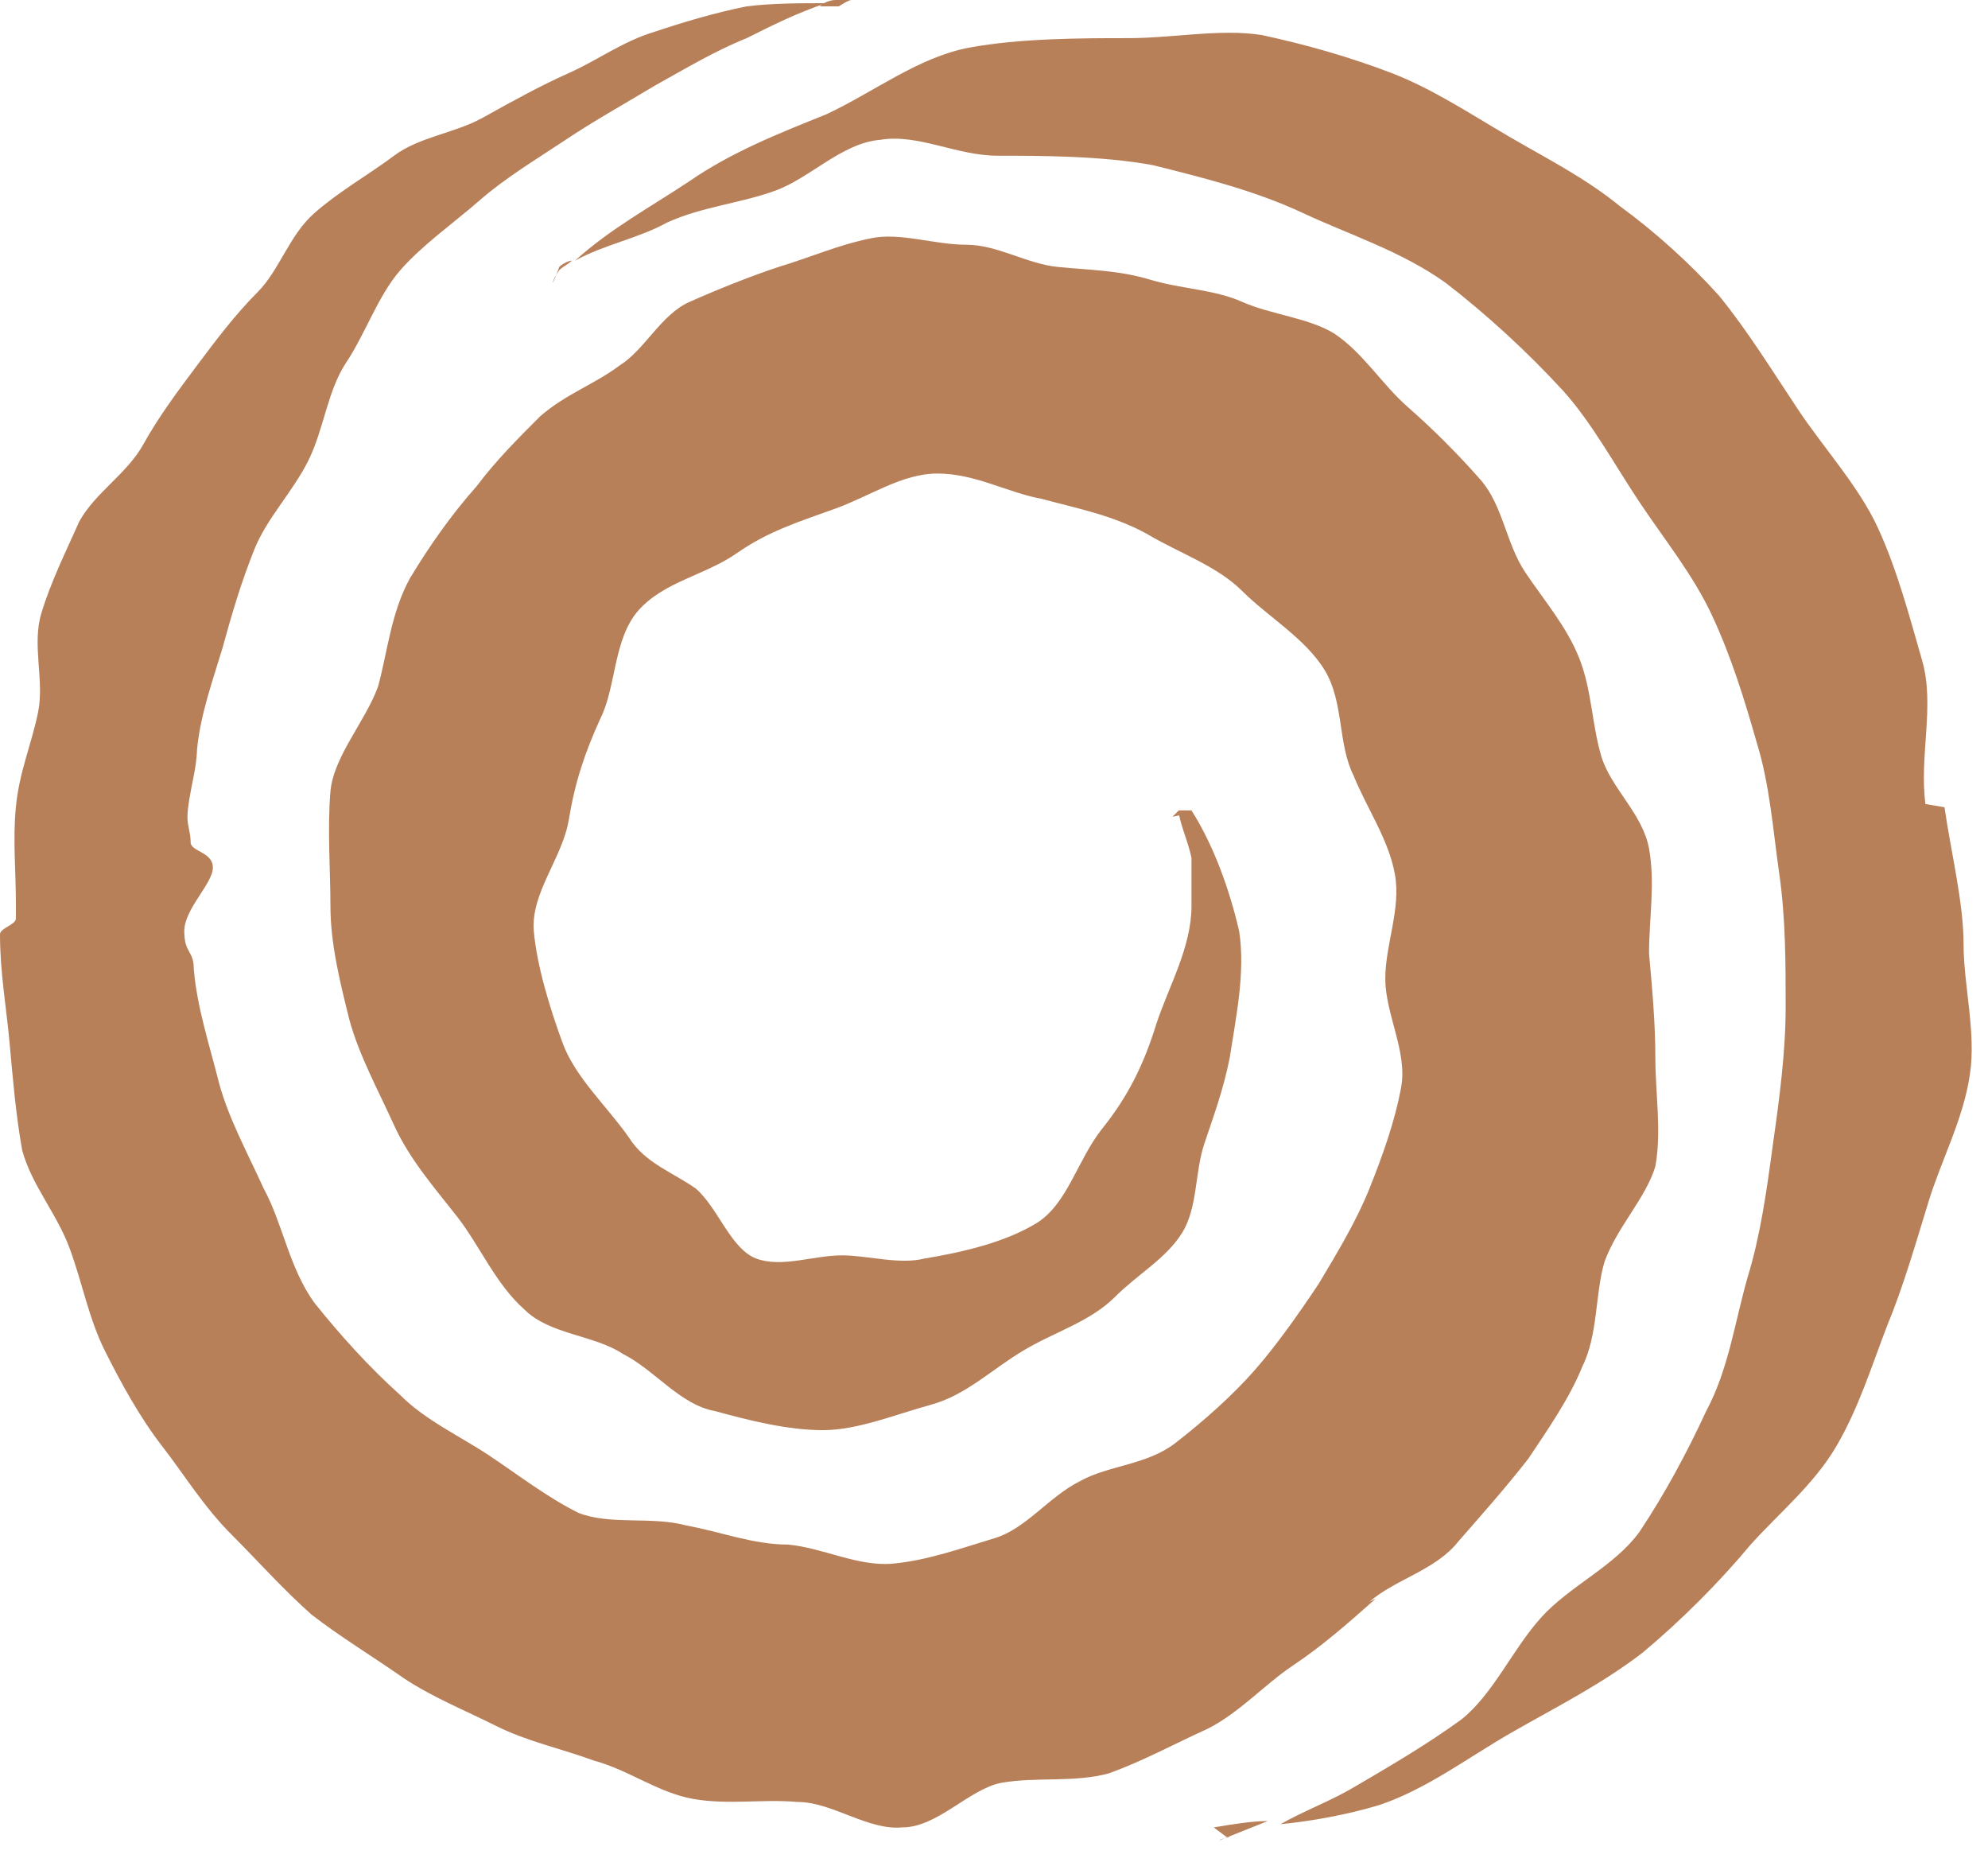
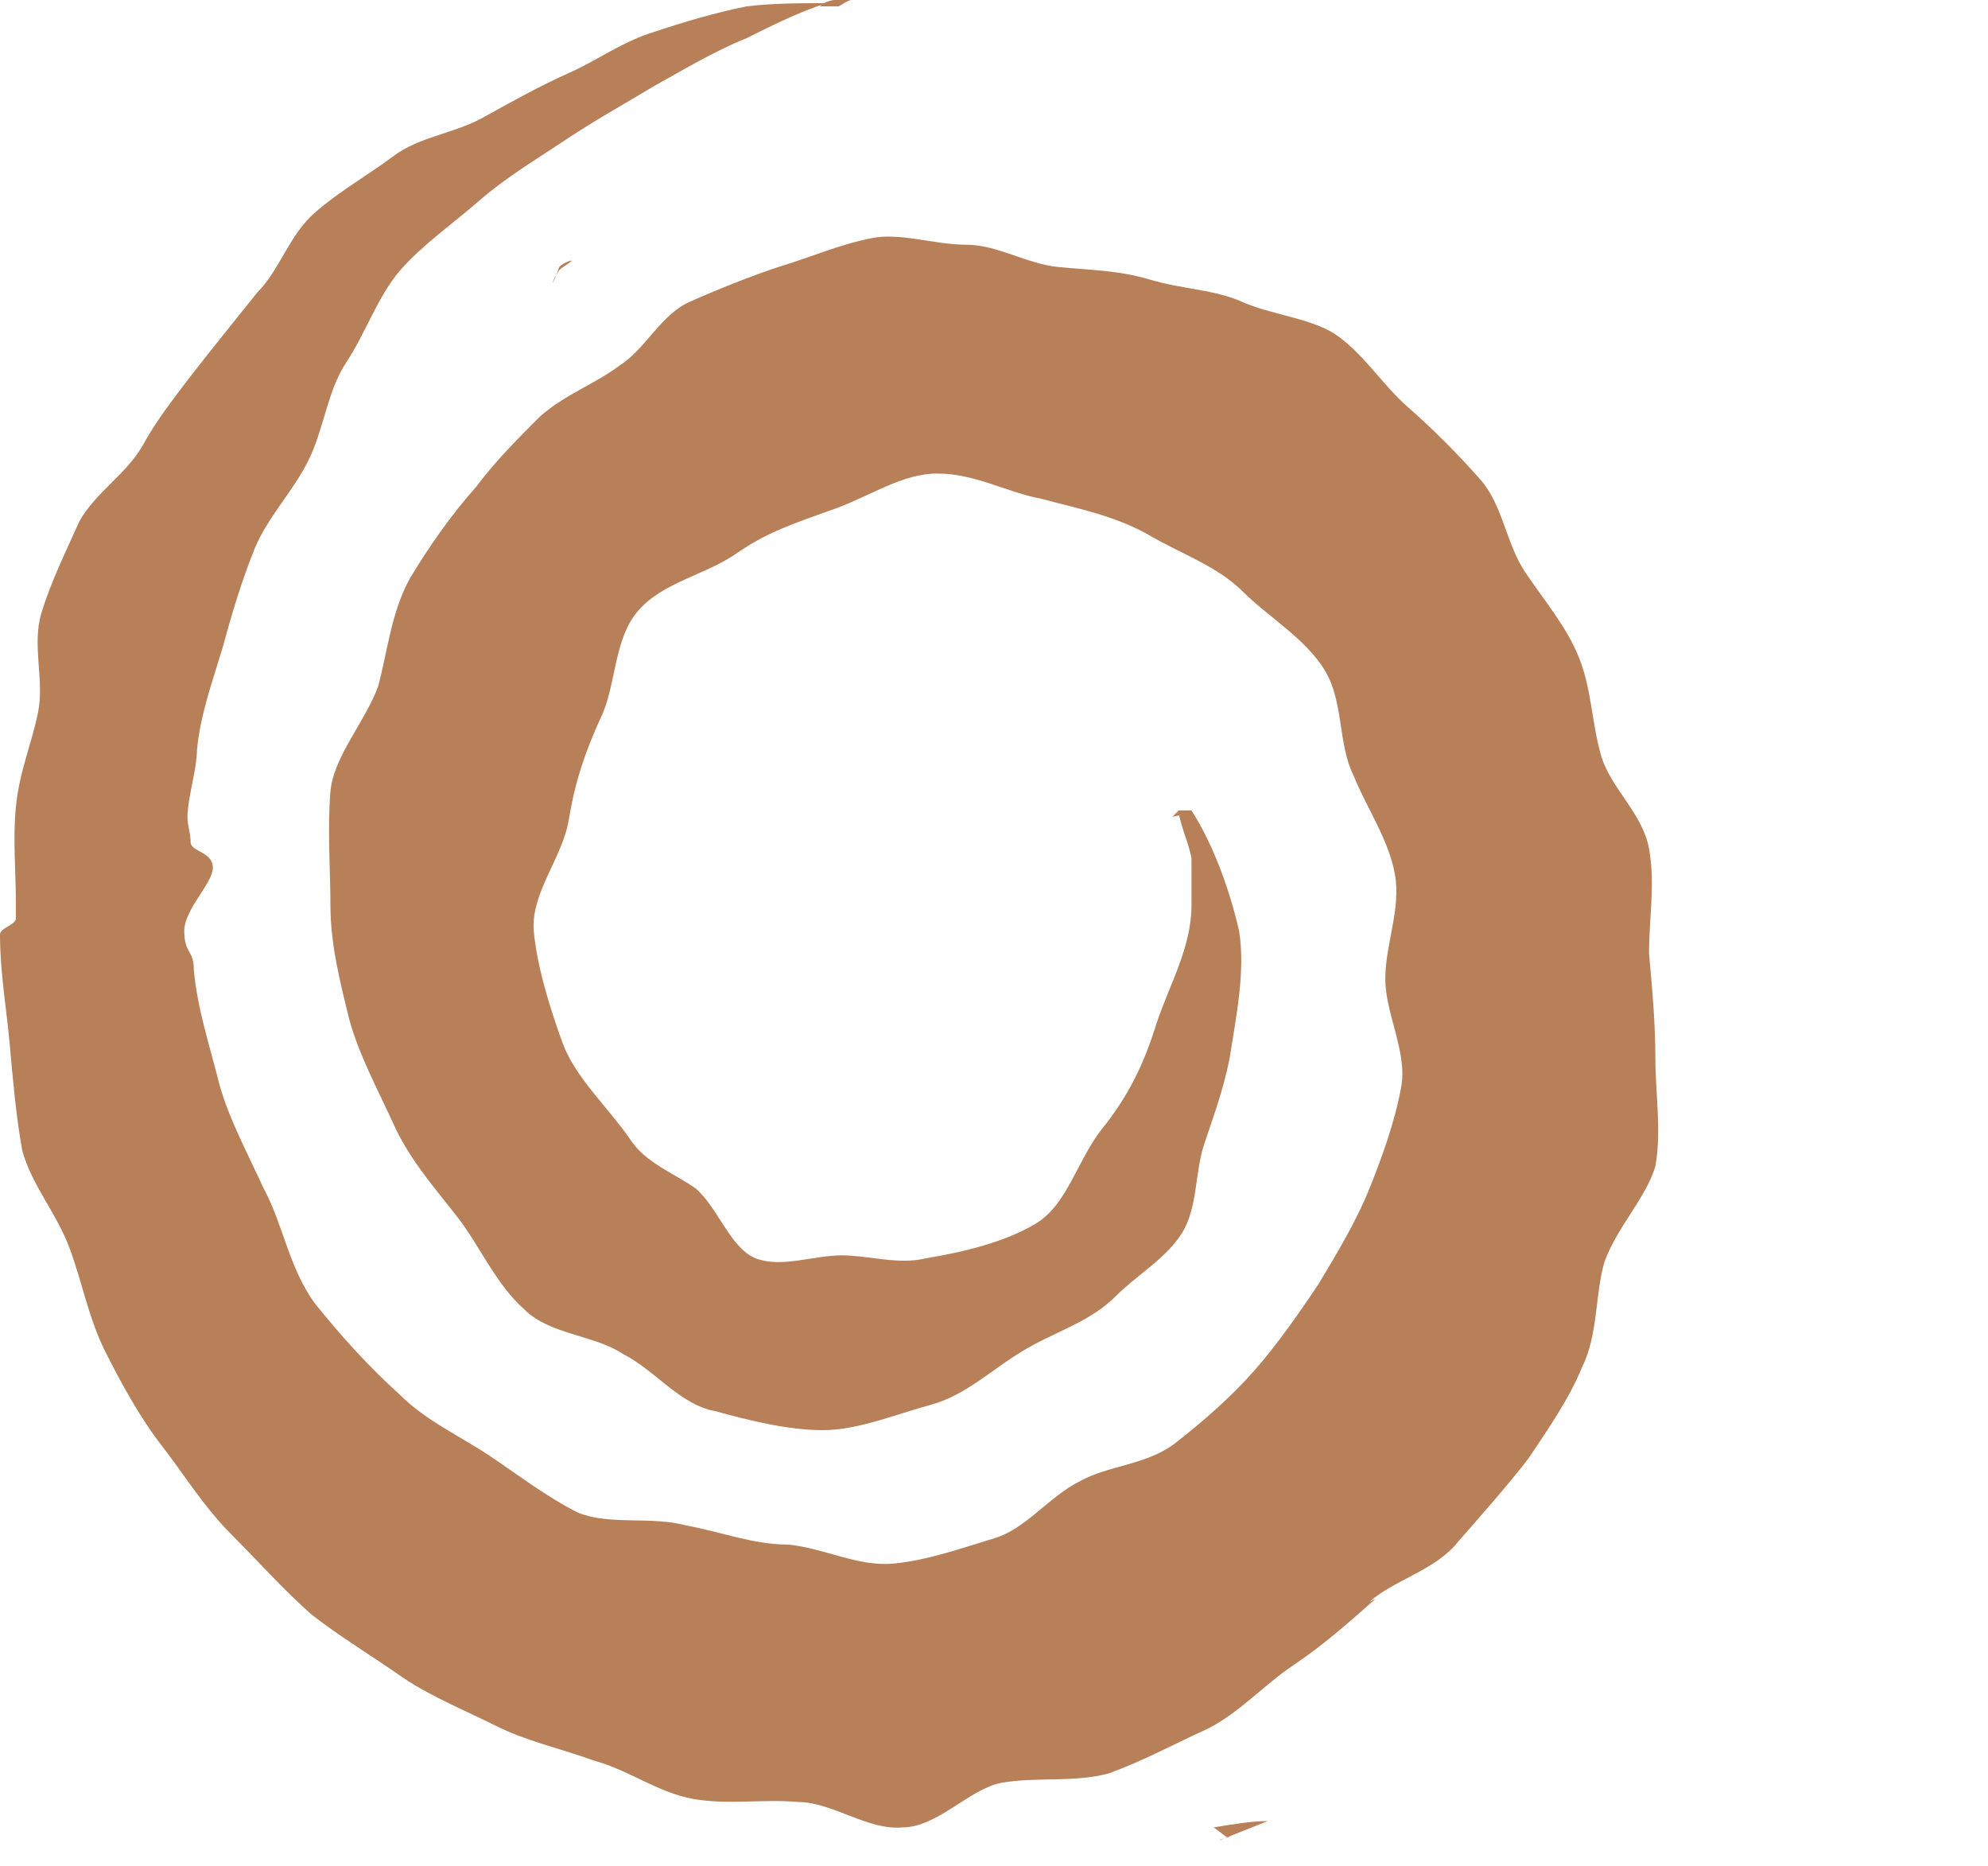
<svg xmlns="http://www.w3.org/2000/svg" width="65" height="61" viewBox="0 0 65 61" fill="none">
  <path d="M18.076 9.246C18.076 9.142 18.284 8.831 18.284 8.831C18.388 8.727 18.596 8.623 18.699 8.519C18.596 8.519 18.388 8.623 18.284 8.727C18.284 8.727 18.18 9.038 18.076 9.246Z" fill="#B88059" />
  <path d="M40.204 60.046C40.204 60.046 39.788 60.15 39.892 60.15C40.411 59.942 40.931 59.734 41.45 59.527C40.931 59.527 40.308 59.63 39.684 59.734L40.1 60.046H40.204Z" fill="#B88059" />
-   <path d="M62.955 26.283C62.747 24.725 63.266 23.063 62.851 21.608C62.435 20.154 62.02 18.596 61.396 17.245C60.773 15.895 59.63 14.648 58.799 13.401C57.968 12.155 57.137 10.804 56.202 9.661C55.267 8.623 54.124 7.584 52.982 6.753C51.839 5.818 50.592 5.194 49.346 4.467C48.099 3.74 46.852 2.909 45.502 2.389C44.151 1.87 42.697 1.454 41.242 1.143C39.892 0.935 38.334 1.247 36.879 1.247C35.425 1.247 33.347 1.247 31.685 1.558C30.023 1.87 28.568 3.013 27.01 3.74C25.452 4.363 23.894 4.987 22.543 5.922C21.296 6.753 19.946 7.48 18.803 8.519C19.738 7.999 20.881 7.791 21.816 7.272C22.959 6.753 24.205 6.649 25.348 6.233C26.491 5.818 27.53 4.675 28.776 4.571C30.023 4.363 31.27 5.09 32.62 5.09C33.971 5.09 36.048 5.09 37.71 5.402C39.373 5.818 41.035 6.233 42.593 6.96C44.151 7.688 45.813 8.207 47.268 9.246C48.618 10.285 49.969 11.531 51.112 12.778C52.047 13.817 52.774 15.167 53.605 16.414C54.436 17.661 55.371 18.803 55.994 20.154C56.618 21.504 57.033 22.855 57.449 24.309C57.864 25.66 57.968 27.114 58.176 28.569C58.384 30.023 58.384 31.477 58.384 32.932C58.384 34.386 58.176 35.944 57.968 37.399C57.76 38.957 57.553 40.412 57.137 41.762C56.721 43.217 56.514 44.775 55.786 46.125C55.163 47.476 54.436 48.826 53.605 50.073C52.774 51.216 51.319 51.839 50.385 52.878C49.45 53.917 48.826 55.371 47.787 56.202C46.645 57.033 45.398 57.761 44.151 58.488C43.424 58.903 42.593 59.215 41.866 59.63C42.905 59.527 44.047 59.319 45.086 59.007C46.645 58.488 47.995 57.449 49.45 56.618C50.904 55.787 52.358 55.059 53.709 54.021C54.955 52.982 56.202 51.735 57.241 50.489C58.176 49.45 59.319 48.515 60.046 47.268C60.773 46.022 61.189 44.671 61.708 43.32C62.227 42.074 62.643 40.619 63.059 39.269C63.474 37.918 64.201 36.568 64.409 35.113C64.617 33.763 64.201 32.205 64.201 30.854C64.201 29.504 63.786 27.841 63.578 26.387L62.955 26.283Z" fill="#B88059" />
  <path d="M27.841 0C27.737 0 27.426 0 27.322 0C27.114 0 26.906 0.104 26.802 0.208C27.01 0.208 27.218 0.208 27.426 0.208C27.426 0.208 27.737 0 27.841 0Z" fill="#B88059" />
-   <path d="M44.775 52.359C45.606 51.631 46.956 51.32 47.684 50.385C48.411 49.554 49.242 48.619 49.969 47.684C50.592 46.749 51.32 45.71 51.735 44.671C52.255 43.632 52.151 42.282 52.462 41.243C52.878 40.1 53.813 39.165 54.124 38.126C54.332 36.983 54.124 35.737 54.124 34.594C54.124 33.451 54.021 32.309 53.917 31.166C53.917 30.023 54.124 28.88 53.917 27.738C53.709 26.595 52.67 25.764 52.358 24.725C52.047 23.686 52.047 22.543 51.631 21.505C51.216 20.466 50.489 19.634 49.865 18.7C49.242 17.765 49.138 16.518 48.411 15.687C47.684 14.856 46.852 14.025 46.021 13.297C45.19 12.57 44.567 11.531 43.632 10.908C42.801 10.389 41.554 10.285 40.619 9.869C39.684 9.454 38.645 9.454 37.607 9.142C36.568 8.83 35.633 8.83 34.594 8.727C33.555 8.623 32.62 7.999 31.581 7.999C30.542 7.999 29.4 7.584 28.465 7.792C27.426 7.999 26.491 8.415 25.452 8.727C24.517 9.038 23.478 9.454 22.543 9.869C21.608 10.285 21.089 11.428 20.258 11.947C19.427 12.57 18.492 12.882 17.661 13.609C16.933 14.336 16.206 15.064 15.583 15.895C14.752 16.83 14.025 17.869 13.401 18.907C12.778 20.05 12.674 21.297 12.362 22.439C11.947 23.582 10.908 24.725 10.804 25.868C10.7 27.114 10.804 28.465 10.804 29.608C10.804 30.854 11.116 32.101 11.427 33.347C11.739 34.49 12.362 35.633 12.882 36.776C13.401 37.919 14.232 38.853 14.96 39.788C15.687 40.723 16.206 41.97 17.141 42.801C17.972 43.632 19.427 43.632 20.362 44.255C21.401 44.775 22.232 45.918 23.374 46.125C24.517 46.437 25.764 46.749 26.906 46.749C28.049 46.749 29.296 46.229 30.439 45.918C31.581 45.606 32.412 44.775 33.451 44.152C34.49 43.528 35.633 43.217 36.464 42.386C37.191 41.658 38.126 41.139 38.645 40.308C39.165 39.477 39.061 38.334 39.373 37.399C39.684 36.464 39.996 35.633 40.204 34.594C40.412 33.244 40.723 31.789 40.516 30.439C40.204 29.088 39.684 27.634 38.957 26.491H38.542L38.334 26.699L38.853 26.595H38.542C38.645 27.114 38.853 27.53 38.957 28.049C38.957 28.569 38.957 29.088 38.957 29.608C38.957 30.958 38.23 32.205 37.814 33.451C37.399 34.802 36.88 35.841 36.048 36.88C35.217 37.919 34.906 39.373 33.867 39.996C32.828 40.62 31.477 40.931 30.231 41.139C29.4 41.347 28.361 41.035 27.53 41.035C26.595 41.035 25.556 41.451 24.725 41.139C23.894 40.827 23.478 39.477 22.751 38.853C22.024 38.334 21.089 38.022 20.569 37.191C19.842 36.152 18.803 35.217 18.388 34.075C17.972 32.932 17.557 31.581 17.453 30.439C17.349 29.192 18.388 28.049 18.596 26.803C18.803 25.556 19.115 24.621 19.634 23.478C20.154 22.439 20.05 20.881 20.881 19.946C21.712 19.011 23.063 18.803 24.102 18.076C25.14 17.349 26.179 17.037 27.322 16.622C28.465 16.206 29.504 15.479 30.646 15.479C31.893 15.479 32.932 16.102 34.075 16.31C35.217 16.622 36.36 16.83 37.503 17.453C38.542 18.076 39.788 18.492 40.619 19.323C41.45 20.154 42.697 20.881 43.32 21.92C43.944 22.959 43.736 24.309 44.255 25.348C44.671 26.387 45.398 27.426 45.606 28.569C45.814 29.712 45.294 30.854 45.294 31.997C45.294 33.14 46.021 34.386 45.814 35.529C45.606 36.672 45.19 37.815 44.775 38.853C44.359 39.892 43.736 40.931 43.113 41.97C42.489 42.905 41.762 43.944 41.035 44.775C40.308 45.606 39.373 46.437 38.438 47.164C37.503 47.892 36.256 47.892 35.321 48.411C34.282 48.93 33.555 49.969 32.516 50.281C31.477 50.593 30.335 51.008 29.192 51.112C28.049 51.216 26.906 50.593 25.764 50.489C24.621 50.489 23.582 50.073 22.439 49.865C21.297 49.554 19.946 49.865 18.907 49.45C17.868 48.93 16.933 48.203 15.998 47.58C15.063 46.956 13.921 46.437 13.09 45.606C12.051 44.671 11.116 43.632 10.285 42.593C9.454 41.451 9.246 39.996 8.623 38.853C8.103 37.711 7.48 36.568 7.168 35.425C6.856 34.179 6.441 32.932 6.337 31.685C6.337 31.062 6.025 31.166 6.025 30.439C6.025 29.712 6.96 28.88 6.96 28.361C6.96 27.841 6.233 27.841 6.233 27.53C6.233 27.218 6.129 27.01 6.129 26.699C6.129 26.387 6.233 25.868 6.337 25.348C6.441 24.829 6.441 24.517 6.441 24.517C6.545 23.374 6.96 22.232 7.272 21.193C7.584 20.05 7.895 19.011 8.311 17.972C8.726 16.933 9.557 16.102 10.077 15.064C10.596 14.025 10.7 12.778 11.324 11.843C11.947 10.908 12.362 9.662 13.09 8.83C13.817 7.999 14.856 7.272 15.687 6.545C16.518 5.818 17.557 5.194 18.492 4.571C19.427 3.948 20.362 3.428 21.401 2.805C22.335 2.286 23.374 1.662 24.413 1.247C25.244 0.831 26.075 0.416 27.01 0.104C26.179 0.104 25.244 0.104 24.413 0.208C23.374 0.416 22.335 0.727 21.401 1.039C20.362 1.351 19.53 1.974 18.596 2.389C17.661 2.805 16.726 3.324 15.791 3.844C14.856 4.363 13.713 4.467 12.882 5.091C12.051 5.714 11.116 6.233 10.285 6.96C9.454 7.688 9.142 8.83 8.415 9.558C7.688 10.285 7.064 11.116 6.441 11.947C5.818 12.778 5.194 13.609 4.675 14.544C4.155 15.479 3.117 16.102 2.597 17.037C2.182 17.972 1.662 19.011 1.351 20.05C1.039 21.089 1.454 22.232 1.247 23.27C1.039 24.309 0.623 25.244 0.519 26.387C0.416 27.426 0.519 28.465 0.519 29.504C0.519 30.543 0.519 29.815 0.519 30.023C0.519 30.231 0 30.335 0 30.543C0 31.789 0.208 32.932 0.312 34.075C0.416 35.217 0.519 36.464 0.727 37.607C1.039 38.749 1.87 39.684 2.285 40.827C2.701 41.97 2.909 43.113 3.428 44.152C3.948 45.191 4.571 46.333 5.298 47.268C6.025 48.203 6.649 49.242 7.584 50.177C8.415 51.008 9.246 51.943 10.181 52.774C11.116 53.501 12.155 54.125 13.194 54.852C14.129 55.475 15.167 55.891 16.206 56.41C17.245 56.93 18.284 57.137 19.427 57.553C20.569 57.864 21.504 58.592 22.647 58.8C23.79 59.007 24.933 58.8 26.075 58.903C27.218 58.903 28.361 59.838 29.504 59.734C30.646 59.734 31.685 58.488 32.724 58.28C33.867 58.072 35.113 58.28 36.256 57.968C37.399 57.553 38.334 57.033 39.477 56.514C40.516 55.995 41.347 55.06 42.282 54.436C43.217 53.813 44.048 53.086 44.983 52.255L44.775 52.359Z" fill="#B88059" />
+   <path d="M44.775 52.359C45.606 51.631 46.956 51.32 47.684 50.385C48.411 49.554 49.242 48.619 49.969 47.684C50.592 46.749 51.32 45.71 51.735 44.671C52.255 43.632 52.151 42.282 52.462 41.243C52.878 40.1 53.813 39.165 54.124 38.126C54.332 36.983 54.124 35.737 54.124 34.594C54.124 33.451 54.021 32.309 53.917 31.166C53.917 30.023 54.124 28.88 53.917 27.738C53.709 26.595 52.67 25.764 52.358 24.725C52.047 23.686 52.047 22.543 51.631 21.505C51.216 20.466 50.489 19.634 49.865 18.7C49.242 17.765 49.138 16.518 48.411 15.687C47.684 14.856 46.852 14.025 46.021 13.297C45.19 12.57 44.567 11.531 43.632 10.908C42.801 10.389 41.554 10.285 40.619 9.869C39.684 9.454 38.645 9.454 37.607 9.142C36.568 8.83 35.633 8.83 34.594 8.727C33.555 8.623 32.62 7.999 31.581 7.999C30.542 7.999 29.4 7.584 28.465 7.792C27.426 7.999 26.491 8.415 25.452 8.727C24.517 9.038 23.478 9.454 22.543 9.869C21.608 10.285 21.089 11.428 20.258 11.947C19.427 12.57 18.492 12.882 17.661 13.609C16.933 14.336 16.206 15.064 15.583 15.895C14.752 16.83 14.025 17.869 13.401 18.907C12.778 20.05 12.674 21.297 12.362 22.439C11.947 23.582 10.908 24.725 10.804 25.868C10.7 27.114 10.804 28.465 10.804 29.608C10.804 30.854 11.116 32.101 11.427 33.347C11.739 34.49 12.362 35.633 12.882 36.776C13.401 37.919 14.232 38.853 14.96 39.788C15.687 40.723 16.206 41.97 17.141 42.801C17.972 43.632 19.427 43.632 20.362 44.255C21.401 44.775 22.232 45.918 23.374 46.125C24.517 46.437 25.764 46.749 26.906 46.749C28.049 46.749 29.296 46.229 30.439 45.918C31.581 45.606 32.412 44.775 33.451 44.152C34.49 43.528 35.633 43.217 36.464 42.386C37.191 41.658 38.126 41.139 38.645 40.308C39.165 39.477 39.061 38.334 39.373 37.399C39.684 36.464 39.996 35.633 40.204 34.594C40.412 33.244 40.723 31.789 40.516 30.439C40.204 29.088 39.684 27.634 38.957 26.491H38.542L38.334 26.699L38.853 26.595H38.542C38.645 27.114 38.853 27.53 38.957 28.049C38.957 28.569 38.957 29.088 38.957 29.608C38.957 30.958 38.23 32.205 37.814 33.451C37.399 34.802 36.88 35.841 36.048 36.88C35.217 37.919 34.906 39.373 33.867 39.996C32.828 40.62 31.477 40.931 30.231 41.139C29.4 41.347 28.361 41.035 27.53 41.035C26.595 41.035 25.556 41.451 24.725 41.139C23.894 40.827 23.478 39.477 22.751 38.853C22.024 38.334 21.089 38.022 20.569 37.191C19.842 36.152 18.803 35.217 18.388 34.075C17.972 32.932 17.557 31.581 17.453 30.439C17.349 29.192 18.388 28.049 18.596 26.803C18.803 25.556 19.115 24.621 19.634 23.478C20.154 22.439 20.05 20.881 20.881 19.946C21.712 19.011 23.063 18.803 24.102 18.076C25.14 17.349 26.179 17.037 27.322 16.622C28.465 16.206 29.504 15.479 30.646 15.479C31.893 15.479 32.932 16.102 34.075 16.31C35.217 16.622 36.36 16.83 37.503 17.453C38.542 18.076 39.788 18.492 40.619 19.323C41.45 20.154 42.697 20.881 43.32 21.92C43.944 22.959 43.736 24.309 44.255 25.348C44.671 26.387 45.398 27.426 45.606 28.569C45.814 29.712 45.294 30.854 45.294 31.997C45.294 33.14 46.021 34.386 45.814 35.529C45.606 36.672 45.19 37.815 44.775 38.853C44.359 39.892 43.736 40.931 43.113 41.97C42.489 42.905 41.762 43.944 41.035 44.775C40.308 45.606 39.373 46.437 38.438 47.164C37.503 47.892 36.256 47.892 35.321 48.411C34.282 48.93 33.555 49.969 32.516 50.281C31.477 50.593 30.335 51.008 29.192 51.112C28.049 51.216 26.906 50.593 25.764 50.489C24.621 50.489 23.582 50.073 22.439 49.865C21.297 49.554 19.946 49.865 18.907 49.45C17.868 48.93 16.933 48.203 15.998 47.58C15.063 46.956 13.921 46.437 13.09 45.606C12.051 44.671 11.116 43.632 10.285 42.593C9.454 41.451 9.246 39.996 8.623 38.853C8.103 37.711 7.48 36.568 7.168 35.425C6.856 34.179 6.441 32.932 6.337 31.685C6.337 31.062 6.025 31.166 6.025 30.439C6.025 29.712 6.96 28.88 6.96 28.361C6.96 27.841 6.233 27.841 6.233 27.53C6.233 27.218 6.129 27.01 6.129 26.699C6.129 26.387 6.233 25.868 6.337 25.348C6.441 24.829 6.441 24.517 6.441 24.517C6.545 23.374 6.96 22.232 7.272 21.193C7.584 20.05 7.895 19.011 8.311 17.972C8.726 16.933 9.557 16.102 10.077 15.064C10.596 14.025 10.7 12.778 11.324 11.843C11.947 10.908 12.362 9.662 13.09 8.83C13.817 7.999 14.856 7.272 15.687 6.545C16.518 5.818 17.557 5.194 18.492 4.571C19.427 3.948 20.362 3.428 21.401 2.805C22.335 2.286 23.374 1.662 24.413 1.247C25.244 0.831 26.075 0.416 27.01 0.104C26.179 0.104 25.244 0.104 24.413 0.208C23.374 0.416 22.335 0.727 21.401 1.039C20.362 1.351 19.53 1.974 18.596 2.389C17.661 2.805 16.726 3.324 15.791 3.844C14.856 4.363 13.713 4.467 12.882 5.091C12.051 5.714 11.116 6.233 10.285 6.96C9.454 7.688 9.142 8.83 8.415 9.558C5.818 12.778 5.194 13.609 4.675 14.544C4.155 15.479 3.117 16.102 2.597 17.037C2.182 17.972 1.662 19.011 1.351 20.05C1.039 21.089 1.454 22.232 1.247 23.27C1.039 24.309 0.623 25.244 0.519 26.387C0.416 27.426 0.519 28.465 0.519 29.504C0.519 30.543 0.519 29.815 0.519 30.023C0.519 30.231 0 30.335 0 30.543C0 31.789 0.208 32.932 0.312 34.075C0.416 35.217 0.519 36.464 0.727 37.607C1.039 38.749 1.87 39.684 2.285 40.827C2.701 41.97 2.909 43.113 3.428 44.152C3.948 45.191 4.571 46.333 5.298 47.268C6.025 48.203 6.649 49.242 7.584 50.177C8.415 51.008 9.246 51.943 10.181 52.774C11.116 53.501 12.155 54.125 13.194 54.852C14.129 55.475 15.167 55.891 16.206 56.41C17.245 56.93 18.284 57.137 19.427 57.553C20.569 57.864 21.504 58.592 22.647 58.8C23.79 59.007 24.933 58.8 26.075 58.903C27.218 58.903 28.361 59.838 29.504 59.734C30.646 59.734 31.685 58.488 32.724 58.28C33.867 58.072 35.113 58.28 36.256 57.968C37.399 57.553 38.334 57.033 39.477 56.514C40.516 55.995 41.347 55.06 42.282 54.436C43.217 53.813 44.048 53.086 44.983 52.255L44.775 52.359Z" fill="#B88059" />
</svg>